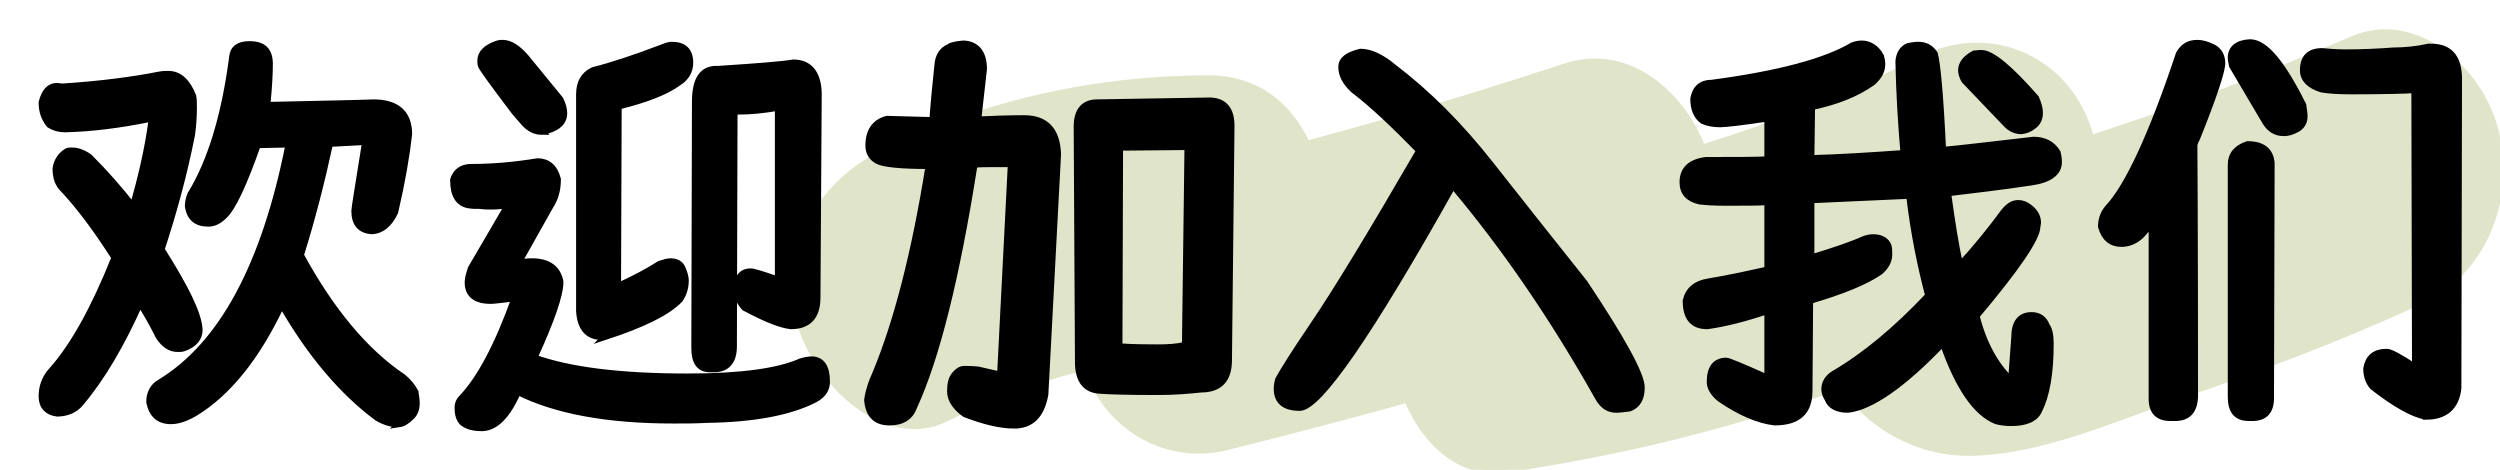
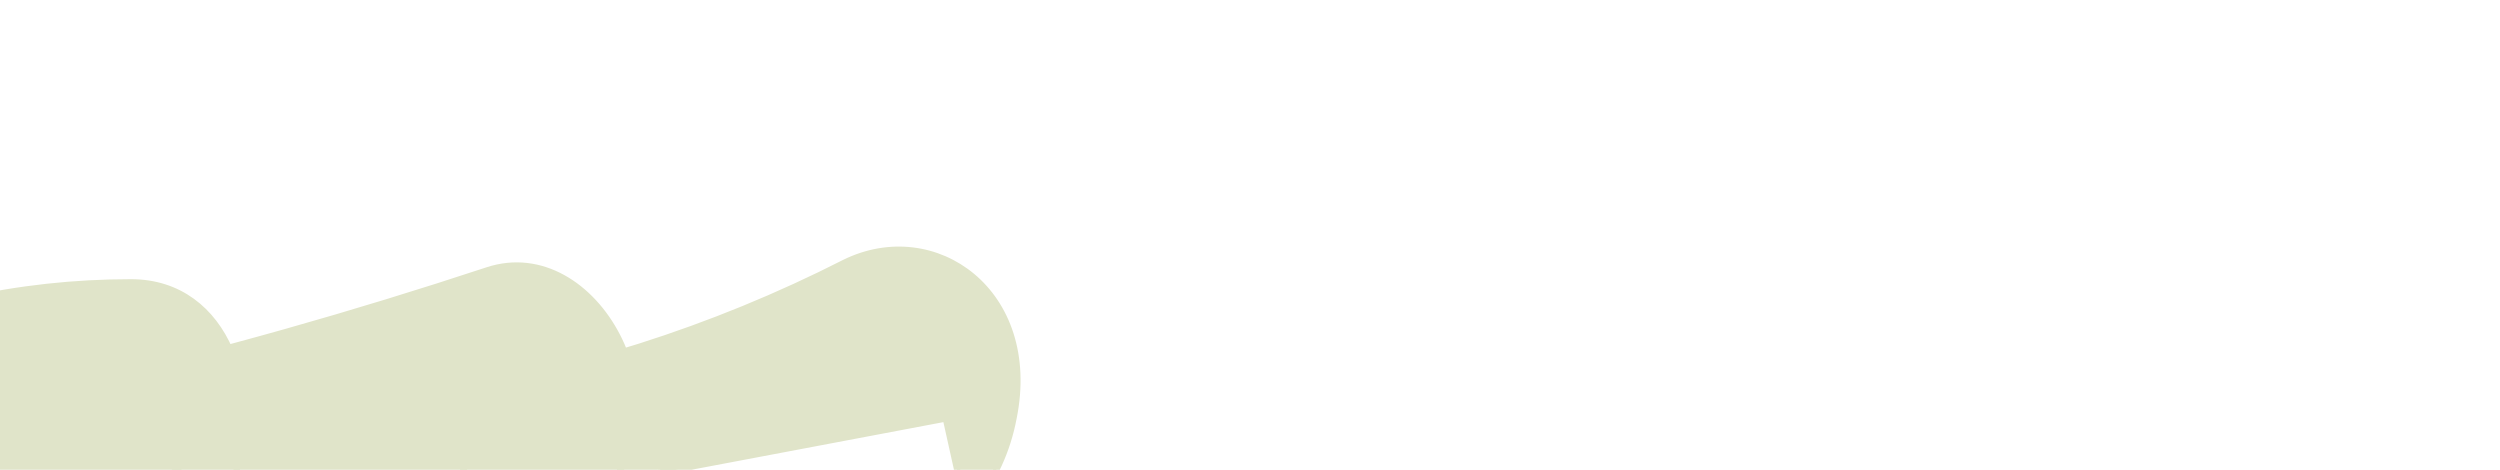
<svg xmlns="http://www.w3.org/2000/svg" viewBox="0 0 394.9 74.2" style="enable-background:new 0 0 394.9 74.2" xml:space="preserve">
-   <path d="M149.4 66.1c13.7-6.7 27.3-10.6 42.2-10.3-5.2-10.8-10.4-21.6-15.7-32.4-3.2 8.9-5.3 16.8-5.5 26.4-.2 14.9 11.7 23.5 23 20.9 21.4-5.3 42.8-11.3 63.9-18-5.9-12-11.7-24-17.8-36-6.9 7.2-12.5 15.6-17.2 25-6.5 12.7 1.6 34.6 15.8 32.4 29.5-4.3 57-13 84.3-26.9-8.9-8.2-17.8-16.3-26.7-24.5 1-5 2.4-4.1-.4-1.2-2 1.9-3.6 4.3-5.1 7-2.8 5-4.4 10.6-4.2 16.8.4 15.9 12.3 26.2 24.9 26.2 10.9 0 22.8-5.3 33.1-8.9 12.7-4.3 25.3-9.1 37.6-14.7 9.3-3.8 15.4-14.7 12.7-26.7-2.4-10.6-13.1-19-22.4-15.1-11.3 4.8-22.6 9.4-34 13.2-5.5 1.9-10.9 3.6-16.4 5.5-2.4.7-10.3 2.9-10.3 2.9 2.6 1.9 5.3 3.6 8.1 5.5.2.2.2.5.4.7l2.4 10.8c-3.4 7.7-3.6 9.9-.6 6.2 1-1 2-2.2 2.8-3.4 3-4.1 5.1-8.4 6.1-13.7 4-19.9-12.5-31.5-26.7-24.5-20.8 10.6-43.5 17.8-65.9 20.9 5.3 10.8 10.5 21.6 15.8 32.4 3.2-6.5 6.9-11.3 11.5-16.1 13.9-14.7-.8-41.6-17.8-36-21.2 7-42.4 13-63.9 18 7.7 7 15.4 13.9 23 20.9-.2-1.7 0-3.1.4-4.6 5.3-14.7-.6-32.4-15.8-32.4-17.8 0-35.4 3.8-51.9 12-9.1 4.6-15.6 14.4-12.7 26.7 3 10 13.9 19.6 23 15z" style="fill:#e0e4c9;stroke:#e0e4c9;stroke-miterlimit:10" />
-   <path d="M9 65.3c-1.5-.2-2.4-1.1-2.4-2.7 0-1.5.5-2.9 1.5-4 3.5-3.9 6.8-9.9 10-17.9-2.8-4.4-5.5-8-8-10.7-.9-.8-1.3-1.9-1.3-3.4.2-1.2.8-2.1 1.8-2.7.2-.1.5-.1.8-.1.8 0 1.7.3 2.7 1 2.5 2.5 4.8 5.1 6.9 7.8 1.3-4.6 2.4-9.2 3-13.9-5.3 1.1-9.8 1.6-13.7 1.7-.9 0-1.7-.2-2.5-.7-.8-1-1.2-2.1-1.2-3.5.4-1.7 1.2-2.6 2.4-2.6l.8.1c6.2-.4 11.4-1.1 15.4-1.9.5-.1 1-.1 1.4-.1 1.7 0 3 1.2 3.9 3.5.1.5.1 1.1.1 1.8 0 1.5-.1 2.9-.3 4.3-1.3 6.6-3 12.6-4.8 18.1 3.8 6 5.9 10.2 6 12.7 0 1.3-.8 2.3-2.5 2.9-.3.1-.6.1-.9.1-1.2 0-2.1-.6-3-1.9-1.2-2.4-2.2-4.1-3-5.3-2.9 6.5-6 11.8-9.4 15.8-.8 1-2.1 1.6-3.7 1.6zM63 67c-1.1 0-2.2-.3-3.4-1-5.4-4-10.5-9.9-15.1-17.9-3.9 8.3-8.5 14-13.8 17.2-1.4.8-2.6 1.2-3.7 1.2-1.9 0-3-1-3.4-3 0-1.4.6-2.5 1.7-3.1C35 54.5 41.8 42 45.6 22.8l-4.9.1c-2.2 6.2-3.9 9.9-5.3 11.2-.8.8-1.6 1.2-2.5 1.2-1.9 0-2.9-.9-3.2-2.7 0-.5.1-1.2.4-1.9 3.2-5.2 5.4-12.5 6.6-21.7.1-1.3 1-2 2.7-2 2.2 0 3.2 1 3.2 3.1 0 1.5-.1 3.6-.4 6.5 8.9-.2 14.5-.3 16.8-.4 3.7 0 5.6 1.7 5.6 5-.4 3.5-1.1 7.6-2.2 12.3-.9 1.9-2.1 2.9-3.6 3-1.9-.1-2.8-1.2-2.8-3.2 0-.4.6-4 1.7-10.9l-5.6.3c-1.3 6-2.8 11.9-4.6 17.6 4.8 8.8 10.2 15.3 16.2 19.3.8.7 1.4 1.4 1.9 2.3.1.7.2 1.3.2 1.8 0 .9-.3 1.7-.9 2.2-.6.6-1.2 1-1.9 1.1zm13.3.6H76c-1.3 0-2.3-.3-3-.9-.5-.6-.7-1.3-.7-2.3 0-.6.2-1.1.6-1.5 2.9-3 5.7-8.3 8.4-15.8-1.9.2-3.1.4-3.8.4-2.4 0-3.6-1-3.6-2.9 0-.6.2-1.3.5-2.2l5.9-10.1c-.7.2-1.6.3-2.7.3-.5 0-1.1 0-1.8-.1-.6 0-1.2 0-1.8-.1-1.6-.3-2.4-1.6-2.4-4 .4-1.3 1.4-2 2.8-2 3.4 0 6.9-.3 10.5-.9 1.6 0 2.7.9 3.2 2.8 0 1.7-.4 3.1-1.2 4.3l-5 8.9c.7-.1 1.4-.2 2.1-.2 2.6 0 4.1 1.1 4.5 3.2 0 2.1-1.4 6.1-4.1 12 5.6 2 13.6 3 24.2 3 8.4 0 14.3-.8 17.9-2.4.7-.2 1.2-.3 1.7-.3 1.6 0 2.4 1.2 2.4 3.5 0 1.2-.6 2.1-1.9 2.8-3.9 2-9.6 3.1-17.1 3.2-1.8.1-3.5.1-5.2.1-10.4 0-18.6-1.5-24.6-4.5-1.6 3.7-3.5 5.6-5.5 5.7zm9.3-46.8c-1.1 0-2.1-.5-3-1.6l-1.3-1.5c-3.5-4.6-5.2-7-5.3-7.3s-.1-.6-.1-.8c0-1.2.9-2.1 2.7-2.7.3-.1.6-.1.8-.1 1.2 0 2.4.8 3.7 2.3l5.4 6.6c.4.8.6 1.6.6 2.2 0 1.3-.9 2.2-2.6 2.7-.3.1-.6.2-.9.2zm10 32.4h-.5c-2.2 0-3.4-1.3-3.6-4V14.9c0-1.8.7-3.1 2.2-3.8 2.8-.7 6.5-1.9 11.2-3.7.5-.2.9-.3 1.2-.3 1.9 0 2.9.9 2.9 2.8 0 1.3-.6 2.4-1.9 3.2-1.9 1.4-5 2.6-9.4 3.7l-.1 28.4c2.2-1 4.4-2.1 6.6-3.5.6-.2 1.2-.4 1.7-.4 1 0 1.6.4 1.9 1.1.3.7.5 1.4.5 1.9 0 1.1-.3 2.1-.9 3-2 2.1-6 4-11.8 5.9zm17.2 5.1h-.7c-1.6 0-2.4-1.1-2.4-3.3l.1-38.9c0-3.5 1.1-5.2 3.4-5.2h.4c6.1-.4 10-.7 11.7-1 2.5 0 3.9 1.6 4 4.8l-.2 32.3c0 3-1.4 4.5-4.2 4.5-1.7-.2-4.1-1.2-7.3-2.9-.8-.9-1.2-1.8-1.2-2.8 0-1.9.7-2.9 2.2-2.9.4 0 1.8.4 4.3 1.3V17c-2.3.4-4.4.6-6.3.6h-.6l-.1 37.1c0 2.4-1.1 3.6-3.1 3.6zm47.4 8.9c-2.1 0-4.7-.6-7.8-1.8-1.5-1.1-2.3-2.3-2.3-3.6 0-1.2.2-2 .7-2.6s1-.9 1.5-.9c.4 0 1.2 0 2.2.1l3.5.8 1.7-33.3h-2.6c-1.2 0-2.3 0-3.2.1v.1c-2.8 17.8-6 30.5-9.5 38.1-.6 1.7-1.9 2.5-3.9 2.5-2.2 0-3.3-1.2-3.5-3.5.2-1.5.7-2.9 1.3-4.2 3.4-8.2 6.2-19.1 8.4-32.8-4.5 0-7.2-.3-8.1-.8-.9-.5-1.4-1.3-1.4-2.4 0-2.3 1-3.7 2.9-4.2l7.2.2c.2-2.9.5-5.8.8-8.7.1-1.4.7-2.4 1.9-2.9.2-.2 1-.4 2.2-.5 2.1.1 3.2 1.5 3.2 4l-.9 8c2.2-.1 4.6-.2 7.3-.2 3.4 0 5.2 1.9 5.3 5.7l-2 37.9c-.6 3.3-2.2 4.9-4.9 4.9zm22.7-5.3c-4.8 0-7.8-.1-9.1-.2-2.3-.1-3.5-1.6-3.5-4.5l-.2-37.2c0-2.5 1.1-3.8 3.2-3.8l17.9-.3c2.2.1 3.3 1.4 3.3 4l-.4 37c0 3.1-1.5 4.6-4.4 4.6-1.9.2-4.1.4-6.8.4zm0-7c1.7 0 3.1-.1 4.3-.4l.4-31.3-10.7.1-.1 31.4c.5.1 2.5.2 6.1.2zm72.4 9.8c-1.2 0-2.1-.6-2.8-1.8-7.2-12.8-14.9-24-23-33.6-13.1 23.4-21.2 35.1-24.2 35.1-2.4 0-3.6-1-3.6-3 0-.5.1-1 .2-1.4.7-1.3 2.5-4.2 5.5-8.6 3.6-5.3 9.2-14.5 16.8-27.6-4.1-4.2-7.5-7.4-10.4-9.6-1.3-1.2-1.9-2.4-1.9-3.6s1-1.9 3-2.4c1.5 0 3.3.8 5.2 2.4 5.4 4.1 10.5 9.2 15.3 15.3s9.8 12.4 14.9 18.8c6 9 9 14.5 9 16.5 0 1.7-.6 2.8-1.9 3.3-.9.1-1.6.2-2.1.2zm62.4 2.1c-.9 0-1.7-.1-2.4-.3-3.2-1.3-6-5.4-8.4-12.3-6.3 6.6-11.4 10.1-15 10.5-1.7 0-2.8-.6-3.2-1.7-.3-.5-.5-1-.5-1.5 0-1 .5-1.8 1.4-2.4 5-2.9 10-7.1 15-12.4-1.2-4.6-2.3-9.8-3-15.8l-15.5.7v9.1c3.6-1.1 6.3-2 8.3-2.9.5-.2 1-.3 1.5-.3 1.2 0 2.1.5 2.4 1.4.1.4.1.9.1 1.3 0 1-.5 1.9-1.4 2.7-2.3 1.6-6 3.1-11.1 4.6l-.1 14.2c0 3.4-1.8 5-5.5 5-2.5-.3-5.4-1.5-8.6-3.7-1.1-.9-1.6-1.8-1.6-2.7 0-2.2.9-3.3 2.6-3.3.3 0 2.5.9 6.5 2.7V49.1c-3.5 1.2-6.7 2-9.5 2.4-2.3 0-3.4-1.3-3.4-4 .4-1.7 1.6-2.7 3.5-3 3.6-.6 6.7-1.3 9.4-1.9V31.9c-1.5.1-3.7.1-6.6.1-1.9 0-3.2-.1-4.1-.2-1.8-.4-2.7-1.4-2.7-3 0-2 1.2-3.2 3.7-3.5 4.4 0 7.6 0 9.7-.1v-6.5c-4.1.6-6.6.9-7.5.9-1.1 0-2-.2-2.7-.5-1-.7-1.5-1.9-1.5-3.5.3-1.7 1.3-2.5 2.9-2.5 10.6-1.4 18-3.4 22.2-5.9.5-.2 1-.3 1.5-.3 1.2 0 2.3.7 3 2 .1.4.2.8.2 1.2 0 1.1-.5 2-1.5 2.9-2.5 1.8-5.8 3.1-9.7 3.9 0 .1.1.3.1.5l-.1 7.6c4.1-.1 9-.4 14.6-.8-.4-4.6-.7-9.5-.8-14.5.1-1.2.6-2 1.5-2.4.5-.1 1.1-.2 1.6-.2 1.2 0 2 .5 2.6 1.4.4 1.4.9 6.5 1.3 15.2 3.4-.3 8.1-.9 14.3-1.6 1.8 0 3 .7 3.8 2 .1.4.2.9.2 1.5 0 1.7-1.5 2.8-4.4 3.2-4.6.7-9 1.2-13.1 1.7.6 4.4 1.2 8.2 1.9 11.4 2.4-2.6 4.7-5.4 6.9-8.4.8-1 1.5-1.4 2.3-1.4.6 0 1.2.2 1.8.7.9.7 1.3 1.5 1.3 2.4l-.1.6c0 1.8-3.2 6.5-9.6 14.1 1.1 4.4 3 7.8 5.5 10.2l.5-6.8c0-2.3.9-3.5 2.7-3.5 1.2 0 2 .6 2.4 1.7.4.5.6 1.5.6 2.8 0 4.6-.6 8.1-1.8 10.5-.6 1.4-2.2 2-4.4 2zm1.6-46.1c-.9 0-1.8-.4-2.5-1.2l-6.5-6.8c-.3-.5-.5-1.1-.5-1.6 0-1 .7-1.9 2-2.6.2 0 .6-.1 1.2-.1 1.6 0 4.5 2.4 8.6 7.1.4.9.6 1.7.6 2.3 0 .9-.3 1.6-1 2.1-.6.5-1.2.7-1.9.8zM343.6 66h-.8c-1.9 0-2.9-1-2.9-3V35.2c-.1.1-.6.8-1.6 1.9-.9.9-2 1.4-3.2 1.4-1.6 0-2.7-.9-3.2-2.7 0-1.2.4-2.2 1.1-3 3.1-3.3 6.9-11.4 11.2-24.3.7-1.2 1.6-1.7 2.9-1.7.7 0 1.5.2 2.5.7.9.5 1.4 1.3 1.4 2.5s-1.3 5.2-4 11.9c-.2.3-.3.6-.4 1 0 .2.1 13.5.1 39.8-.1 2.2-1.1 3.3-3.1 3.3zm17.1-45c-1.2 0-2.2-.6-2.9-1.8l-5.2-8.8c-.1-.5-.2-.9-.2-1.3 0-1.4 1-2.3 3-2.4 2.4 0 5.1 3.3 8.4 9.9.1.7.2 1.3.2 1.8 0 .8-.3 1.4-1 1.9-.7.4-1.4.7-2.3.7zm-4.9 45h-.6c-1.9 0-2.8-1.1-2.8-3.3V26c0-1.6.9-2.6 2.6-3.2 2.4 0 3.6 1 3.8 2.9l-.1 36.8c.1 2.4-.9 3.5-2.9 3.5zm27.4-.2c-2.1-.4-4.8-1.9-8.4-4.7-.7-.8-1-1.8-1-2.9.3-1.7 1.3-2.6 3.2-2.6.6 0 2.1.8 4.5 2.4l-.1-43.8c-1.2.1-4.5.2-10 .2-2 0-3.6-.1-4.7-.3-1.9-.6-2.9-1.6-2.9-3 0-2 1-3 3-3 1 .1 2.2.2 3.8.2 2.4 0 4.9-.1 7.5-.3 1.8 0 3.7-.2 5.5-.6h.4c2.9 0 4.3 1.6 4.4 4.8l-.1 49.1c-.3 2.9-2 4.5-5.1 4.5z" style="stroke:#000;stroke-miterlimit:10" />
+   <path d="M149.4 66.1l2.4 10.8c-3.4 7.7-3.6 9.9-.6 6.2 1-1 2-2.2 2.8-3.4 3-4.1 5.1-8.4 6.1-13.7 4-19.9-12.5-31.5-26.7-24.5-20.8 10.6-43.5 17.8-65.9 20.9 5.3 10.8 10.5 21.6 15.8 32.4 3.2-6.5 6.9-11.3 11.5-16.1 13.9-14.7-.8-41.6-17.8-36-21.2 7-42.4 13-63.9 18 7.7 7 15.4 13.9 23 20.9-.2-1.7 0-3.1.4-4.6 5.3-14.7-.6-32.4-15.8-32.4-17.8 0-35.4 3.8-51.9 12-9.1 4.6-15.6 14.4-12.7 26.7 3 10 13.9 19.6 23 15z" style="fill:#e0e4c9;stroke:#e0e4c9;stroke-miterlimit:10" />
</svg>